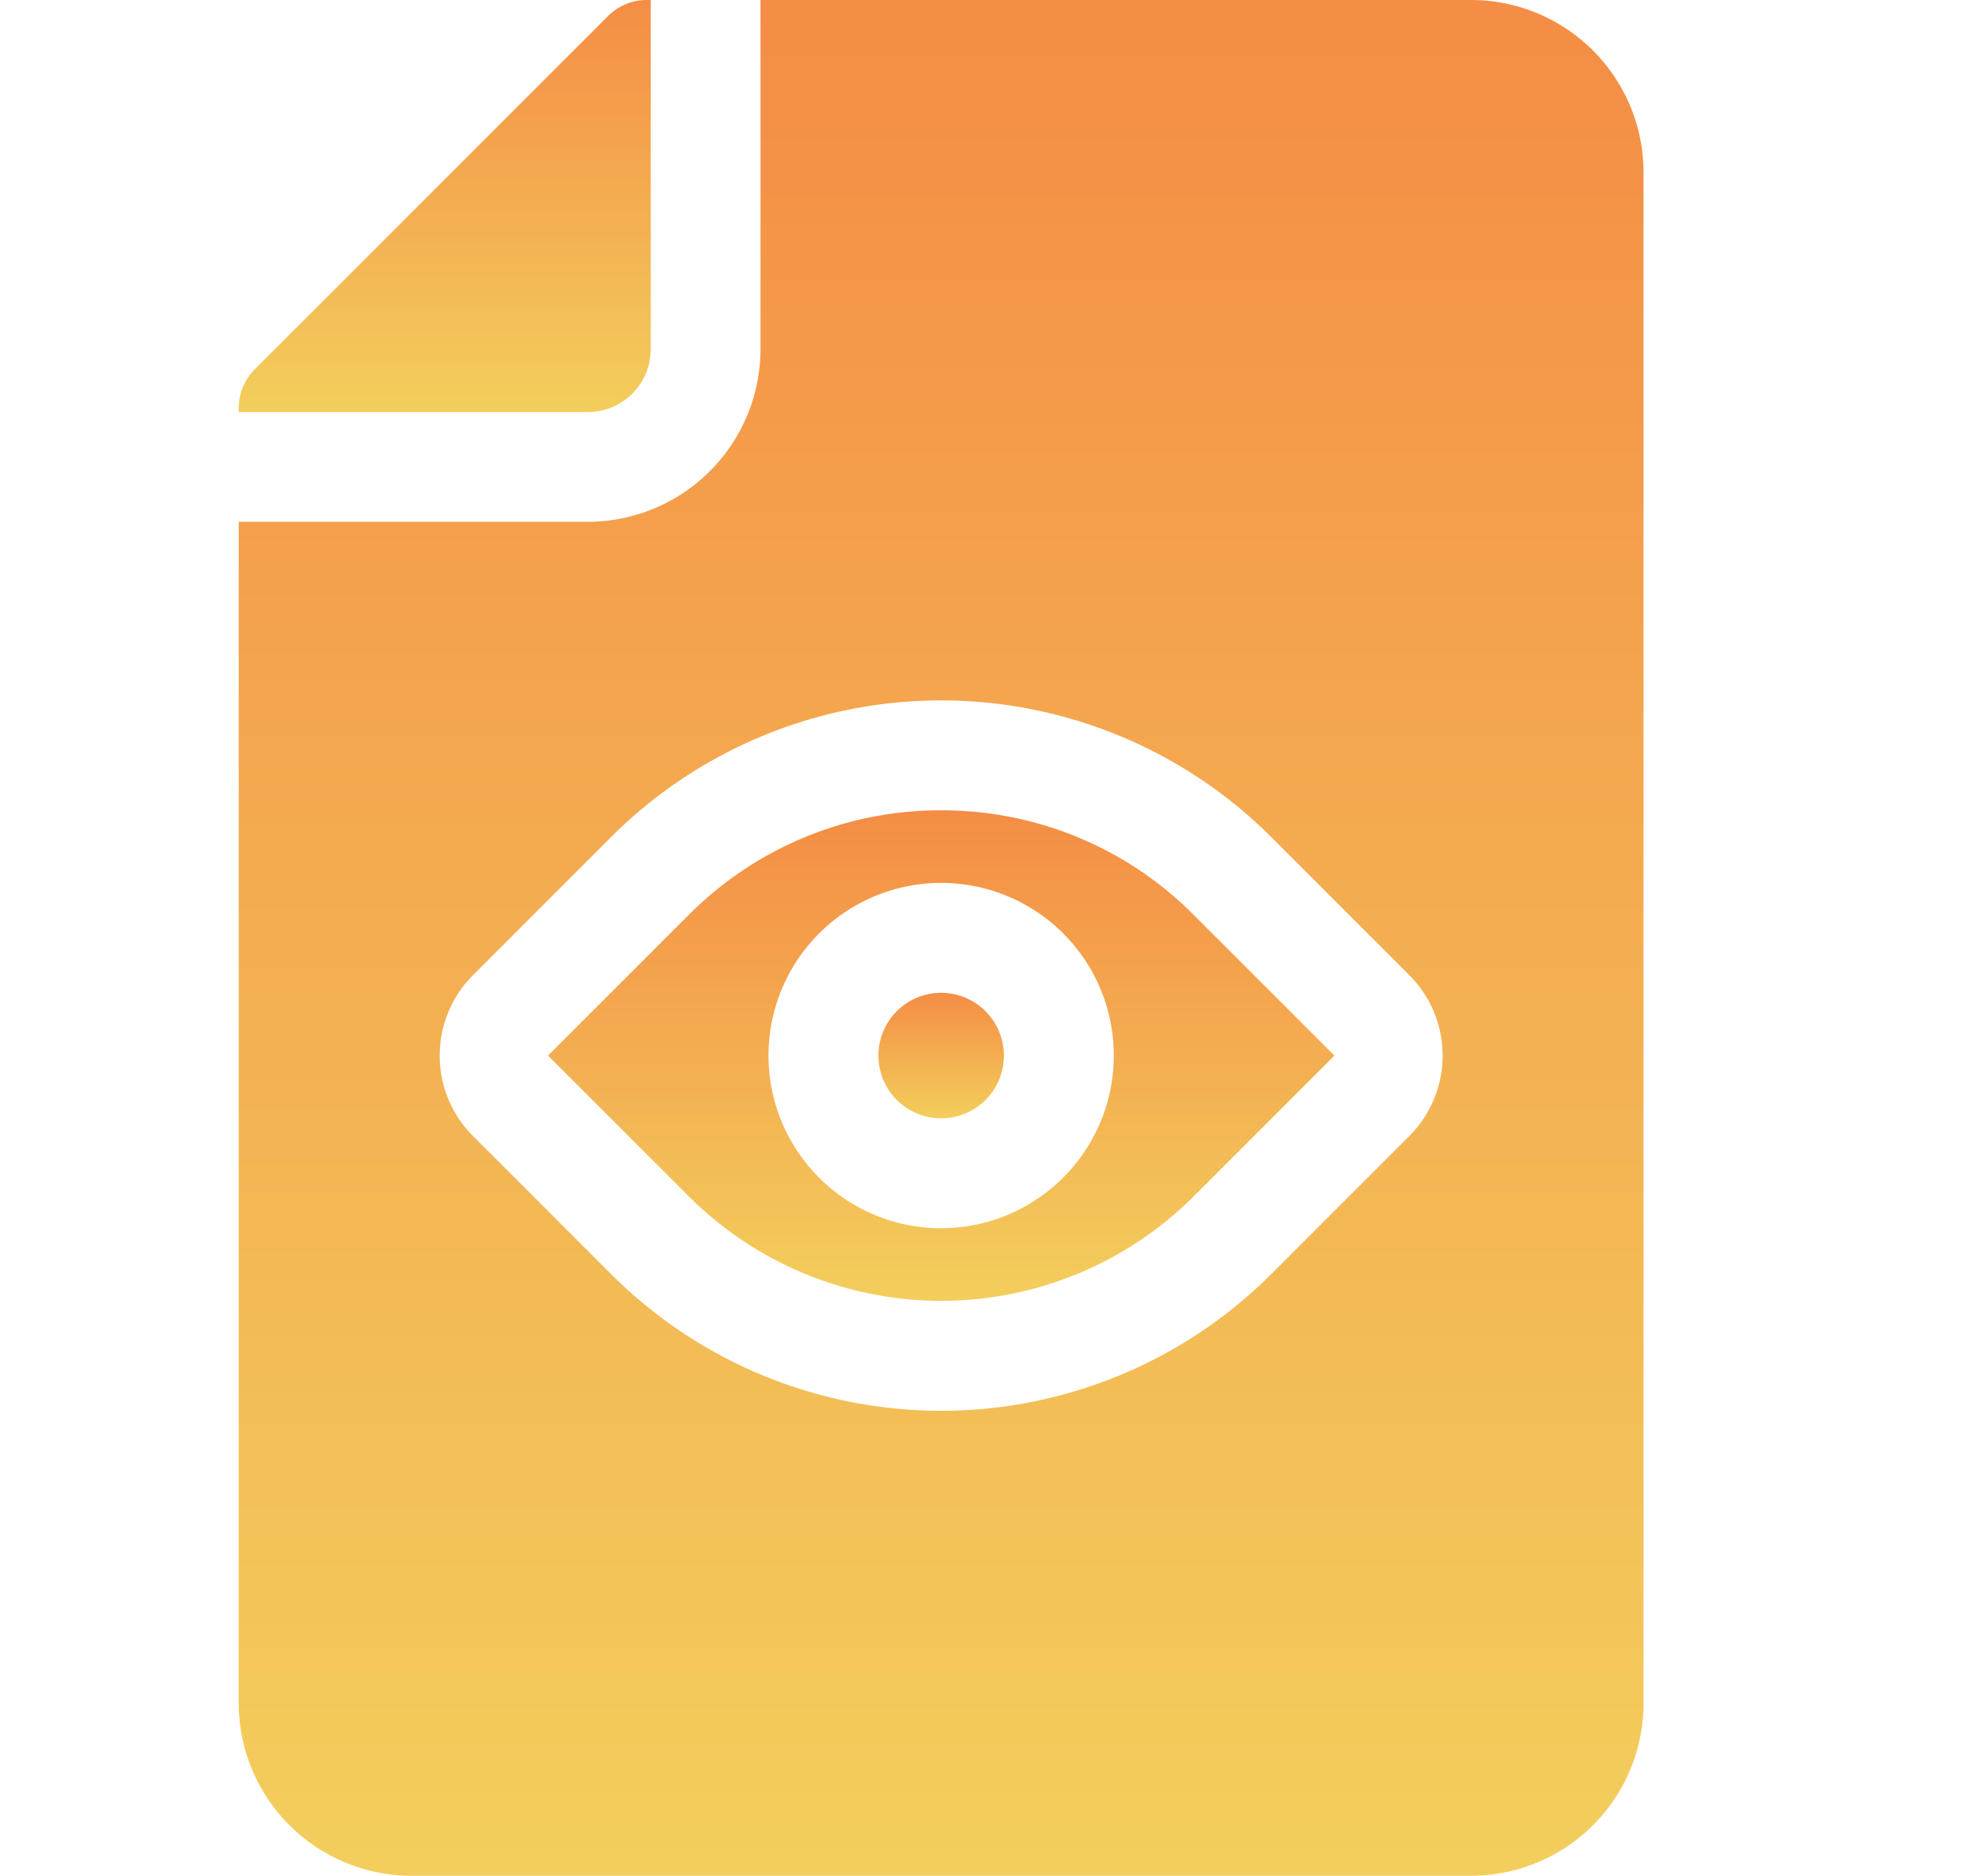
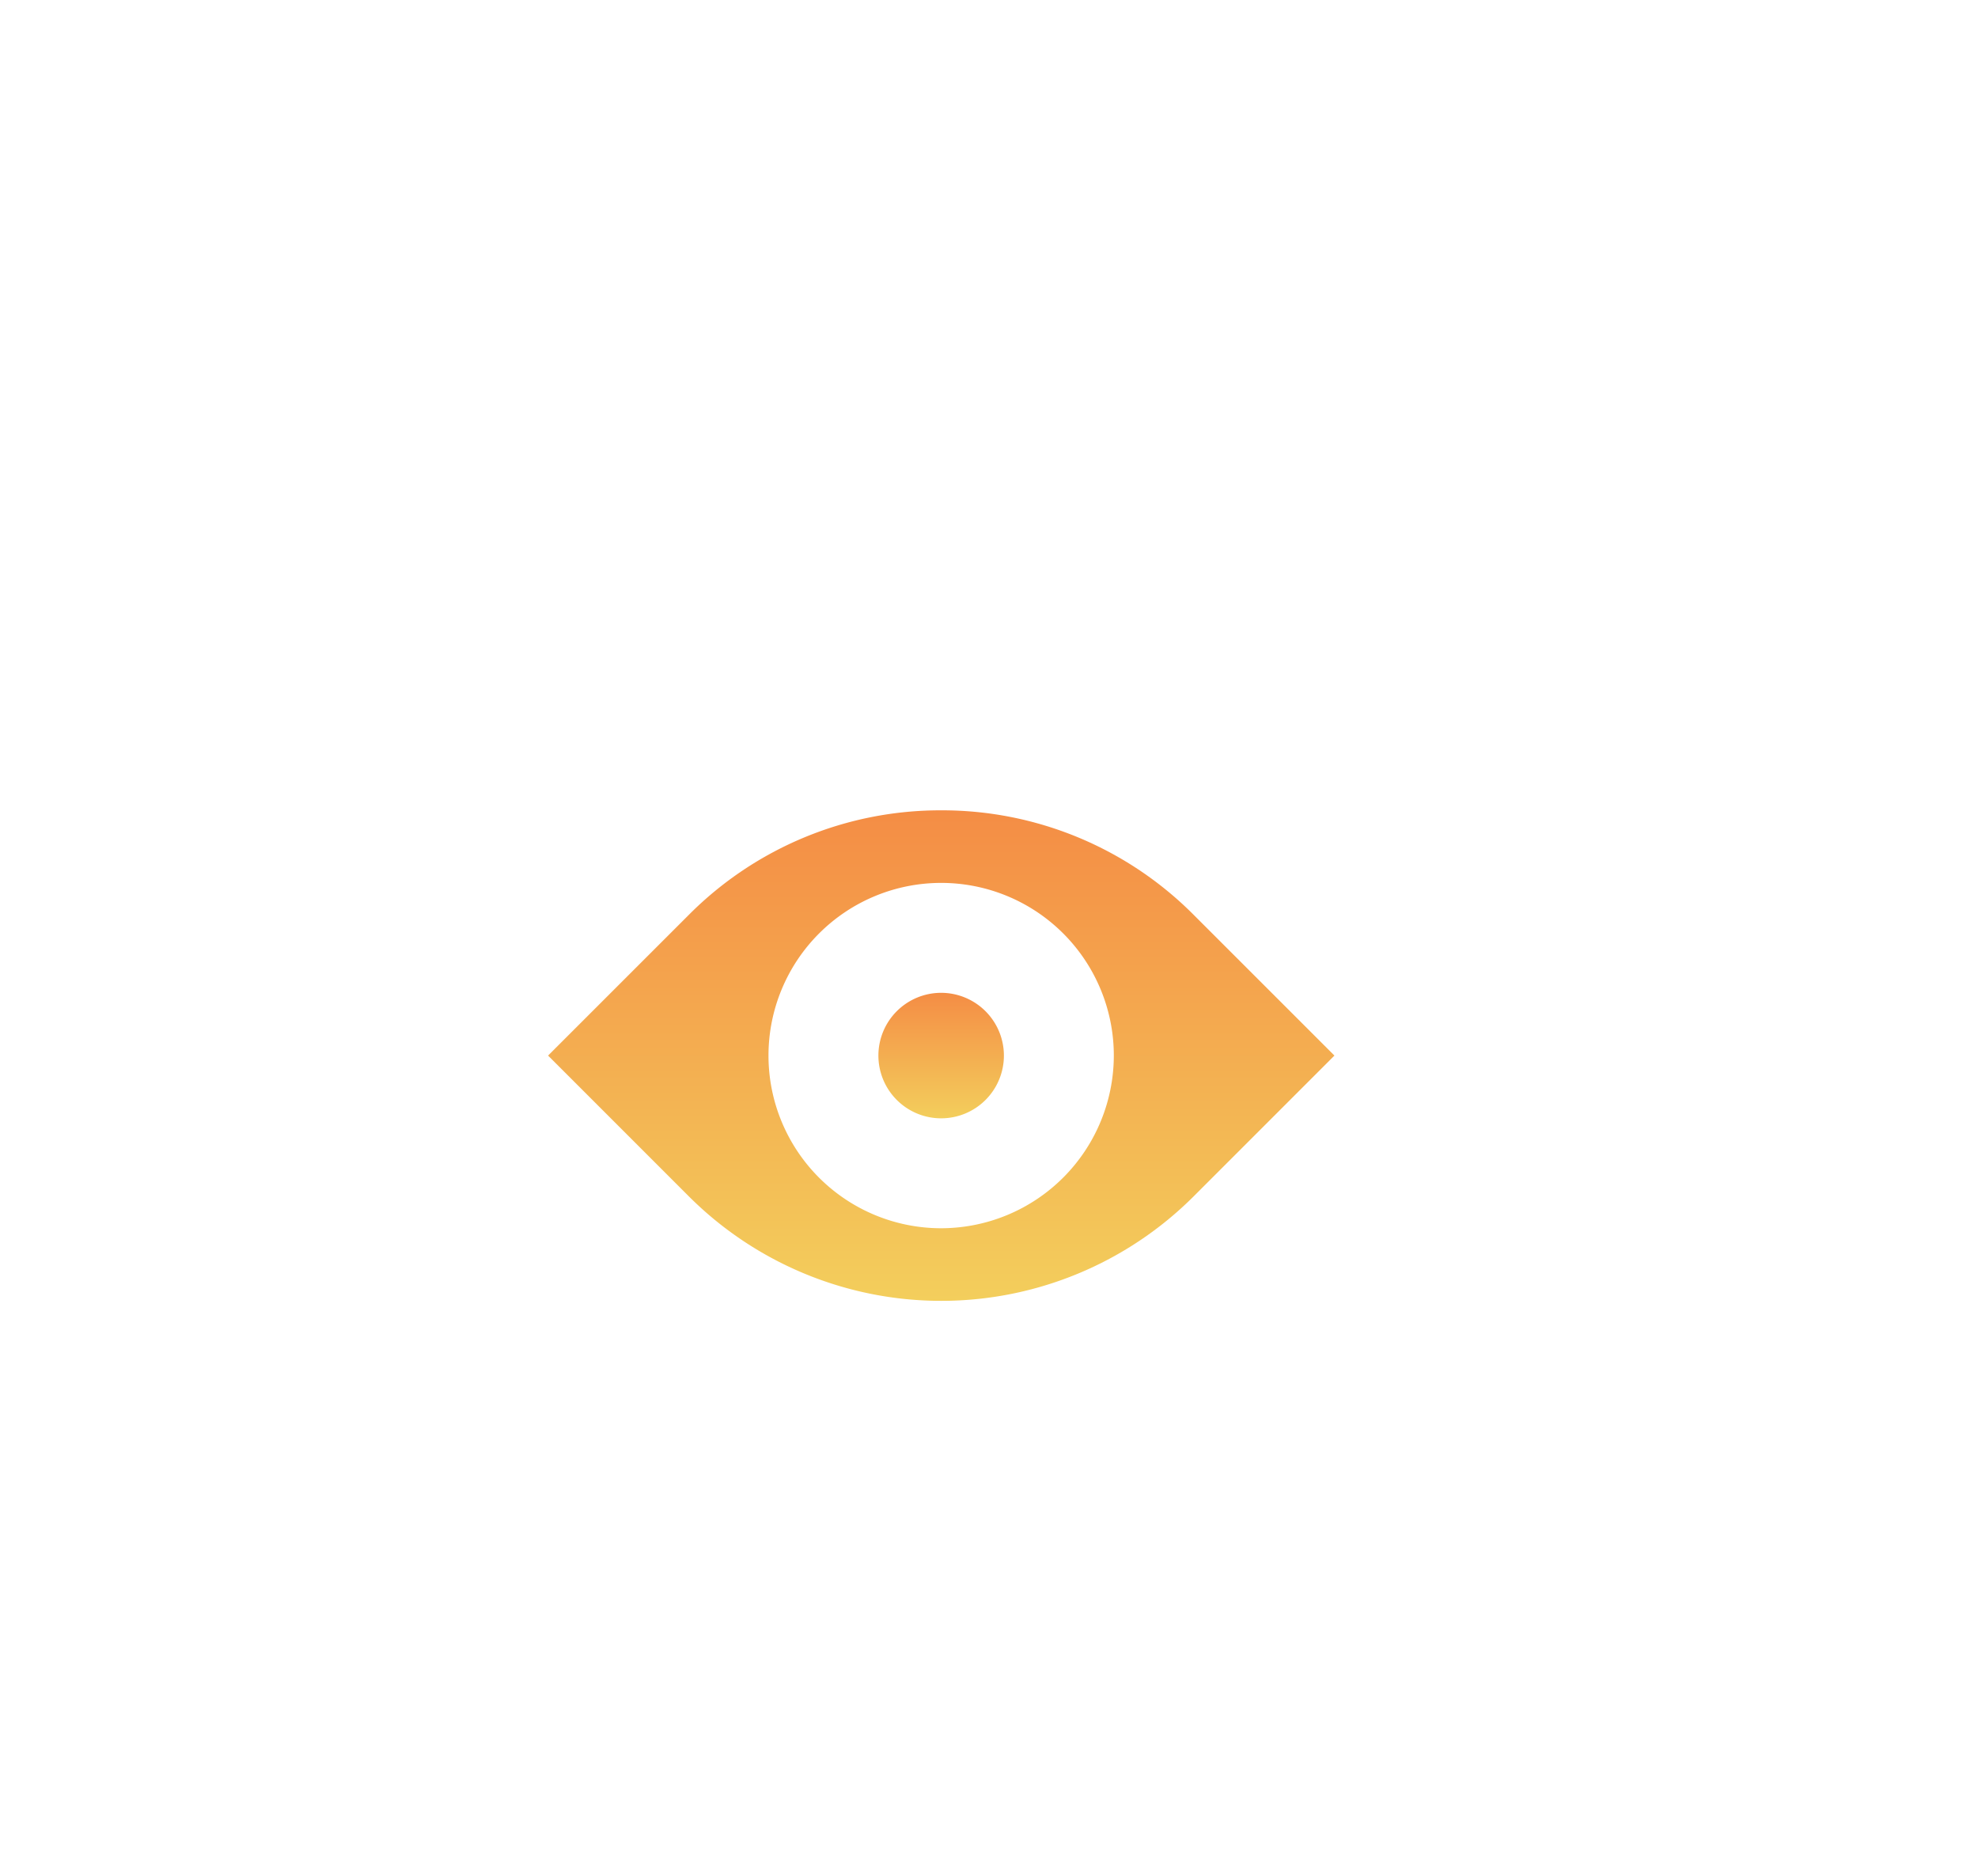
<svg xmlns="http://www.w3.org/2000/svg" width="58" height="55" viewBox="0 0 58 55">
  <defs>
    <linearGradient id="a" x1="0.5" x2="0.5" y2="1" gradientUnits="objectBoundingBox">
      <stop offset="0" stop-color="#f48d45" />
      <stop offset="1" stop-color="#f3ce5c" />
    </linearGradient>
    <clipPath id="f">
      <rect width="58" height="55" />
    </clipPath>
  </defs>
  <g id="e" clip-path="url(#f)">
    <g transform="translate(7)">
-       <path d="M12.082,10.241V0h-.115a1.612,1.612,0,0,0-1.139.472L.472,10.827A1.612,1.612,0,0,0,0,11.967v.115H10.241a1.843,1.843,0,0,0,1.84-1.841Zm0,0" fill="url(#a)" />
      <path d="M176.442,271a1.84,1.84,0,1,0,1.84,1.84A1.842,1.842,0,0,0,176.442,271Zm0,0" transform="translate(-155.845 -241.889)" fill="url(#a)" />
      <path d="M95.942,221.188a10.4,10.4,0,0,0-7.4,3.066l-4.126,4.125,4.126,4.126a10.47,10.47,0,0,0,14.806,0l4.126-4.126-4.126-4.125A10.4,10.4,0,0,0,95.942,221.188Zm0,12.254a5.063,5.063,0,1,1,5.063-5.063A5.069,5.069,0,0,1,95.942,233.442Zm0,0" transform="translate(-75.345 -197.428)" fill="url(#a)" />
-       <path d="M36.13,0H15.3V10.241A5.069,5.069,0,0,1,10.241,15.3H0V49.937A5.069,5.069,0,0,0,5.063,55H36.13a5.061,5.061,0,0,0,5.063-5.063V5.063A5.061,5.061,0,0,0,36.13,0ZM34.323,33.312l-4.044,4.044a13.692,13.692,0,0,1-19.364,0L6.87,33.311a3.337,3.337,0,0,1,0-4.719l4.045-4.045a13.693,13.693,0,0,1,19.364,0l4.045,4.045a3.337,3.337,0,0,1,0,4.719Zm0,0" transform="translate(0)" fill="url(#a)" />
    </g>
  </g>
</svg>